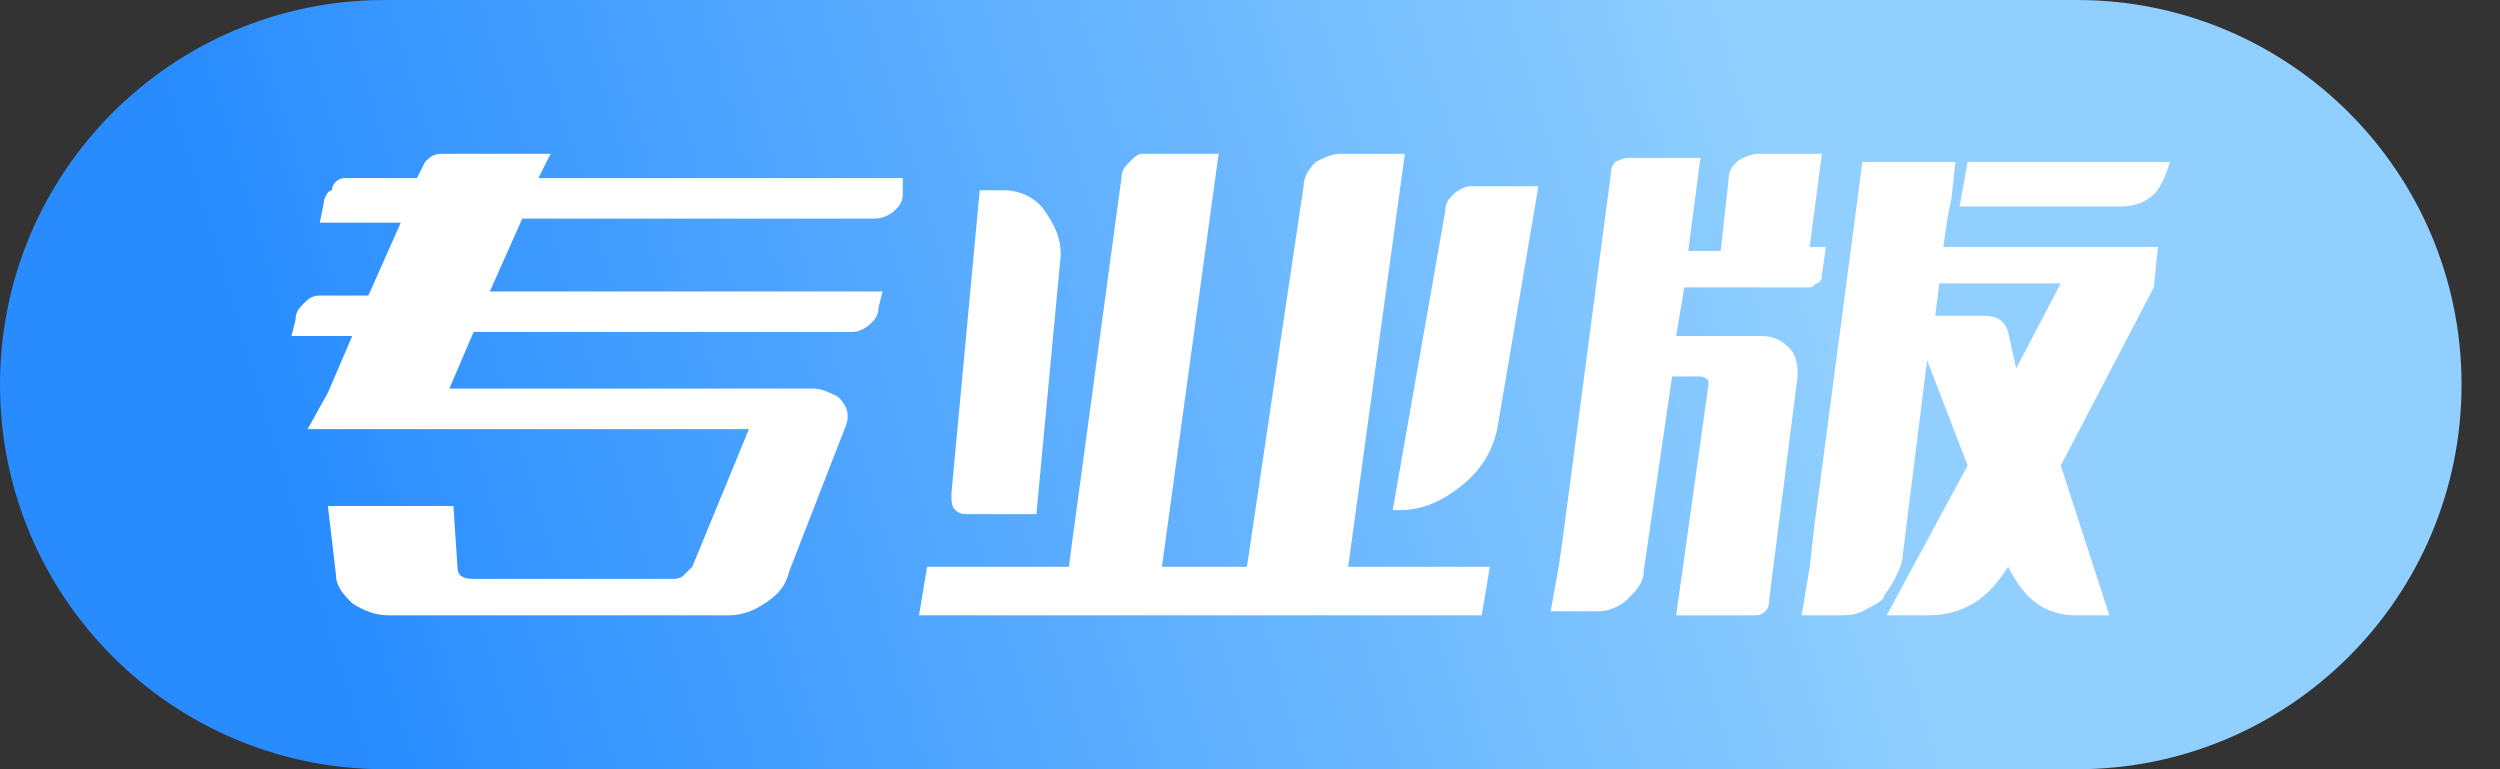
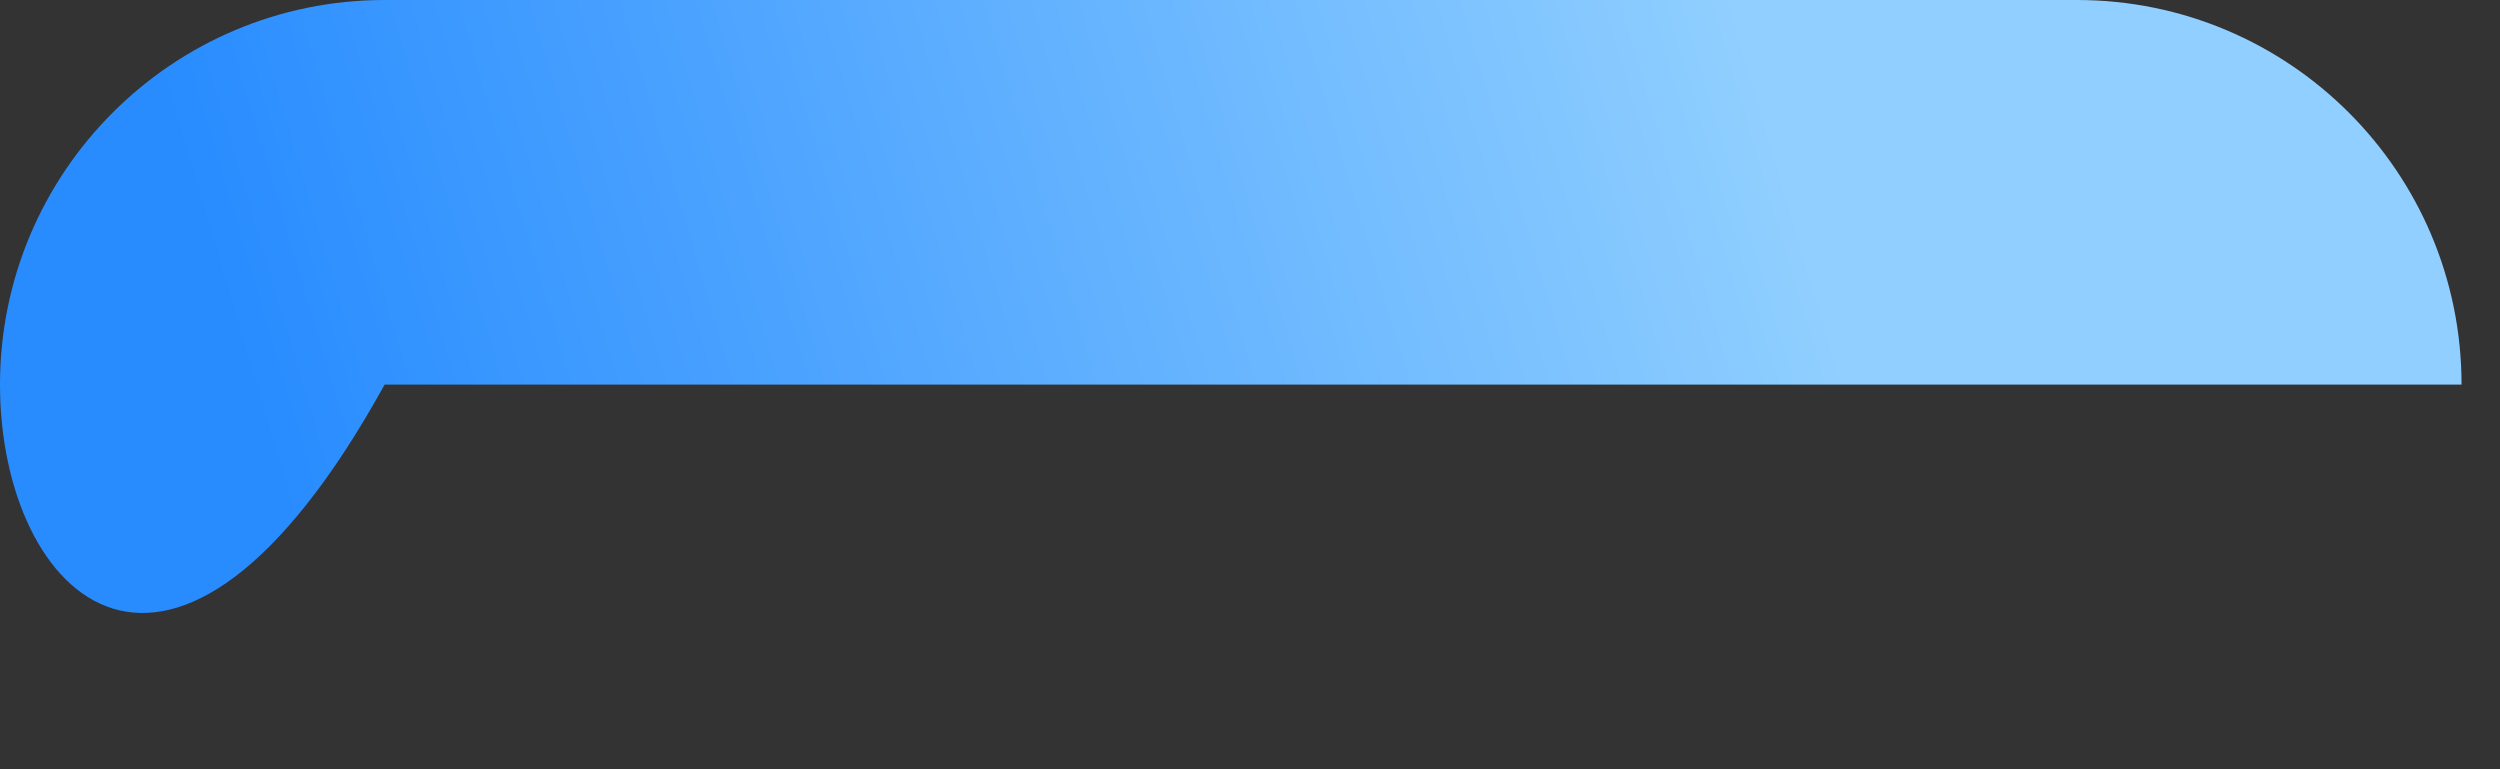
<svg xmlns="http://www.w3.org/2000/svg" width="52" height="16" viewBox="0 0 52 16" fill="none">
  <rect x="0" y="0" width="52" height="16" fill="#333333" stroke="none" />
  <g id="Group 334301283">
-     <path id="Rectangle 4315" d="M0 8C0 3.582 3.582 0 8 0H43.2C47.618 0 51.2 3.582 51.2 8V8C51.2 12.418 47.618 16 43.2 16H8C3.582 16 0 12.418 0 8V8Z" fill="url(#paint0_linear_2438_293)" />
+     <path id="Rectangle 4315" d="M0 8C0 3.582 3.582 0 8 0H43.2C47.618 0 51.2 3.582 51.2 8V8H8C3.582 16 0 12.418 0 8V8Z" fill="url(#paint0_linear_2438_293)" />
    <g id="Group">
-       <path id="Vector" d="M15.915 12.547C15.662 12.715 15.41 12.799 15.157 12.799H8.084C7.831 12.799 7.578 12.715 7.326 12.547C7.157 12.378 6.989 12.21 6.989 11.957L6.82 10.525H9.431L9.515 11.789C9.515 11.957 9.599 12.041 9.852 12.041H13.978C14.062 12.041 14.147 12.041 14.231 11.957C14.315 11.873 14.315 11.873 14.399 11.789L15.578 8.926H6.399L6.82 8.168L7.326 6.989H6.062L6.147 6.652C6.147 6.483 6.231 6.399 6.315 6.315C6.399 6.231 6.484 6.147 6.652 6.147H7.662L8.336 4.631H6.652L6.736 4.21C6.736 4.126 6.82 3.957 6.905 3.957C6.905 3.789 7.073 3.704 7.157 3.704H8.673L8.841 3.368C8.926 3.283 9.01 3.199 9.178 3.199H11.452L11.199 3.704H18.778V4.041C18.778 4.21 18.694 4.294 18.61 4.378C18.526 4.462 18.357 4.547 18.189 4.547H10.863L10.189 6.062H18.357L18.273 6.399C18.273 6.568 18.189 6.652 18.105 6.736C18.02 6.82 17.852 6.904 17.768 6.904H9.852L9.347 8.083H16.926C17.094 8.083 17.262 8.168 17.431 8.252C17.599 8.42 17.684 8.589 17.599 8.841L16.42 11.873C16.336 12.21 16.168 12.378 15.915 12.547Z" fill="white" />
-       <path id="Vector_2" d="M22.231 11.789L23.326 3.704C23.326 3.536 23.41 3.452 23.494 3.368C23.578 3.283 23.663 3.199 23.747 3.199H25.347L24.168 11.789H25.936L27.115 3.873C27.115 3.704 27.199 3.536 27.368 3.368C27.536 3.283 27.705 3.199 27.873 3.199H29.221L28.042 11.789H30.989L30.82 12.799H19.115L19.284 11.789H22.231ZM20.378 3.957H20.884C21.221 3.957 21.557 4.126 21.726 4.378C21.894 4.631 22.063 4.883 22.063 5.304L21.557 10.694H20.126C20.042 10.694 19.957 10.694 19.873 10.61C19.789 10.525 19.789 10.441 19.789 10.273L20.378 3.957ZM30.063 4.378C30.063 4.21 30.147 4.126 30.231 4.041C30.315 3.957 30.484 3.873 30.568 3.873H31.999L31.157 8.841C31.073 9.347 30.82 9.768 30.399 10.104C29.978 10.441 29.557 10.61 29.136 10.61H28.968L30.063 4.378Z" fill="white" />
-       <path id="Vector_3" d="M37.895 3.199L37.642 5.136H37.979L37.895 5.726C37.895 5.81 37.895 5.81 37.811 5.894C37.727 5.894 37.727 5.978 37.642 5.978H35.032L34.864 6.989H36.632C36.885 6.989 37.053 7.073 37.221 7.241C37.39 7.41 37.39 7.662 37.39 7.831L36.8 12.462C36.8 12.547 36.8 12.631 36.716 12.715C36.632 12.799 36.548 12.799 36.464 12.799H34.864L35.537 7.999C35.537 7.915 35.537 7.915 35.537 7.915C35.537 7.915 35.453 7.831 35.369 7.831H34.779L34.19 11.873C34.19 12.126 34.021 12.294 33.853 12.462C33.684 12.631 33.432 12.715 33.264 12.715H32.253L32.421 11.789L32.506 11.199L33.516 3.536C33.516 3.452 33.6 3.368 33.6 3.368C33.769 3.283 33.853 3.283 33.853 3.283H35.369L35.116 5.22H35.79L35.958 3.704C35.958 3.536 36.042 3.452 36.127 3.368C36.211 3.283 36.464 3.199 36.548 3.199H37.895ZM44.885 5.136L44.8 5.978L42.864 9.683L43.874 12.799H43.2C42.527 12.799 42.106 12.462 41.769 11.789C41.348 12.462 40.842 12.799 40.084 12.799H39.242L40.927 9.683L40.084 7.494L39.579 11.536C39.579 11.704 39.495 11.873 39.411 12.041C39.327 12.21 39.242 12.294 39.158 12.462C39.074 12.547 38.906 12.631 38.737 12.715C38.569 12.799 38.4 12.799 38.232 12.799H37.474L37.642 11.789L37.727 11.031L38.737 3.368H40.674L40.59 4.126L40.506 4.547L40.421 5.136H44.885ZM41.937 7.662L42.864 5.894H40.337L40.253 6.568H41.264C41.516 6.568 41.684 6.652 41.769 6.904L41.937 7.662ZM45.137 3.368C45.053 3.62 44.969 3.873 44.8 4.041C44.632 4.21 44.379 4.294 44.127 4.294H40.758L40.927 3.368H45.137Z" fill="white" />
-     </g>
+       </g>
  </g>
  <defs>
    <linearGradient id="paint0_linear_2438_293" x1="7.564" y1="16" x2="38.129" y2="6.927" gradientUnits="userSpaceOnUse">
      <stop stop-color="#288CFF" />
      <stop offset="1" stop-color="#90CFFF" />
    </linearGradient>
  </defs>
</svg>